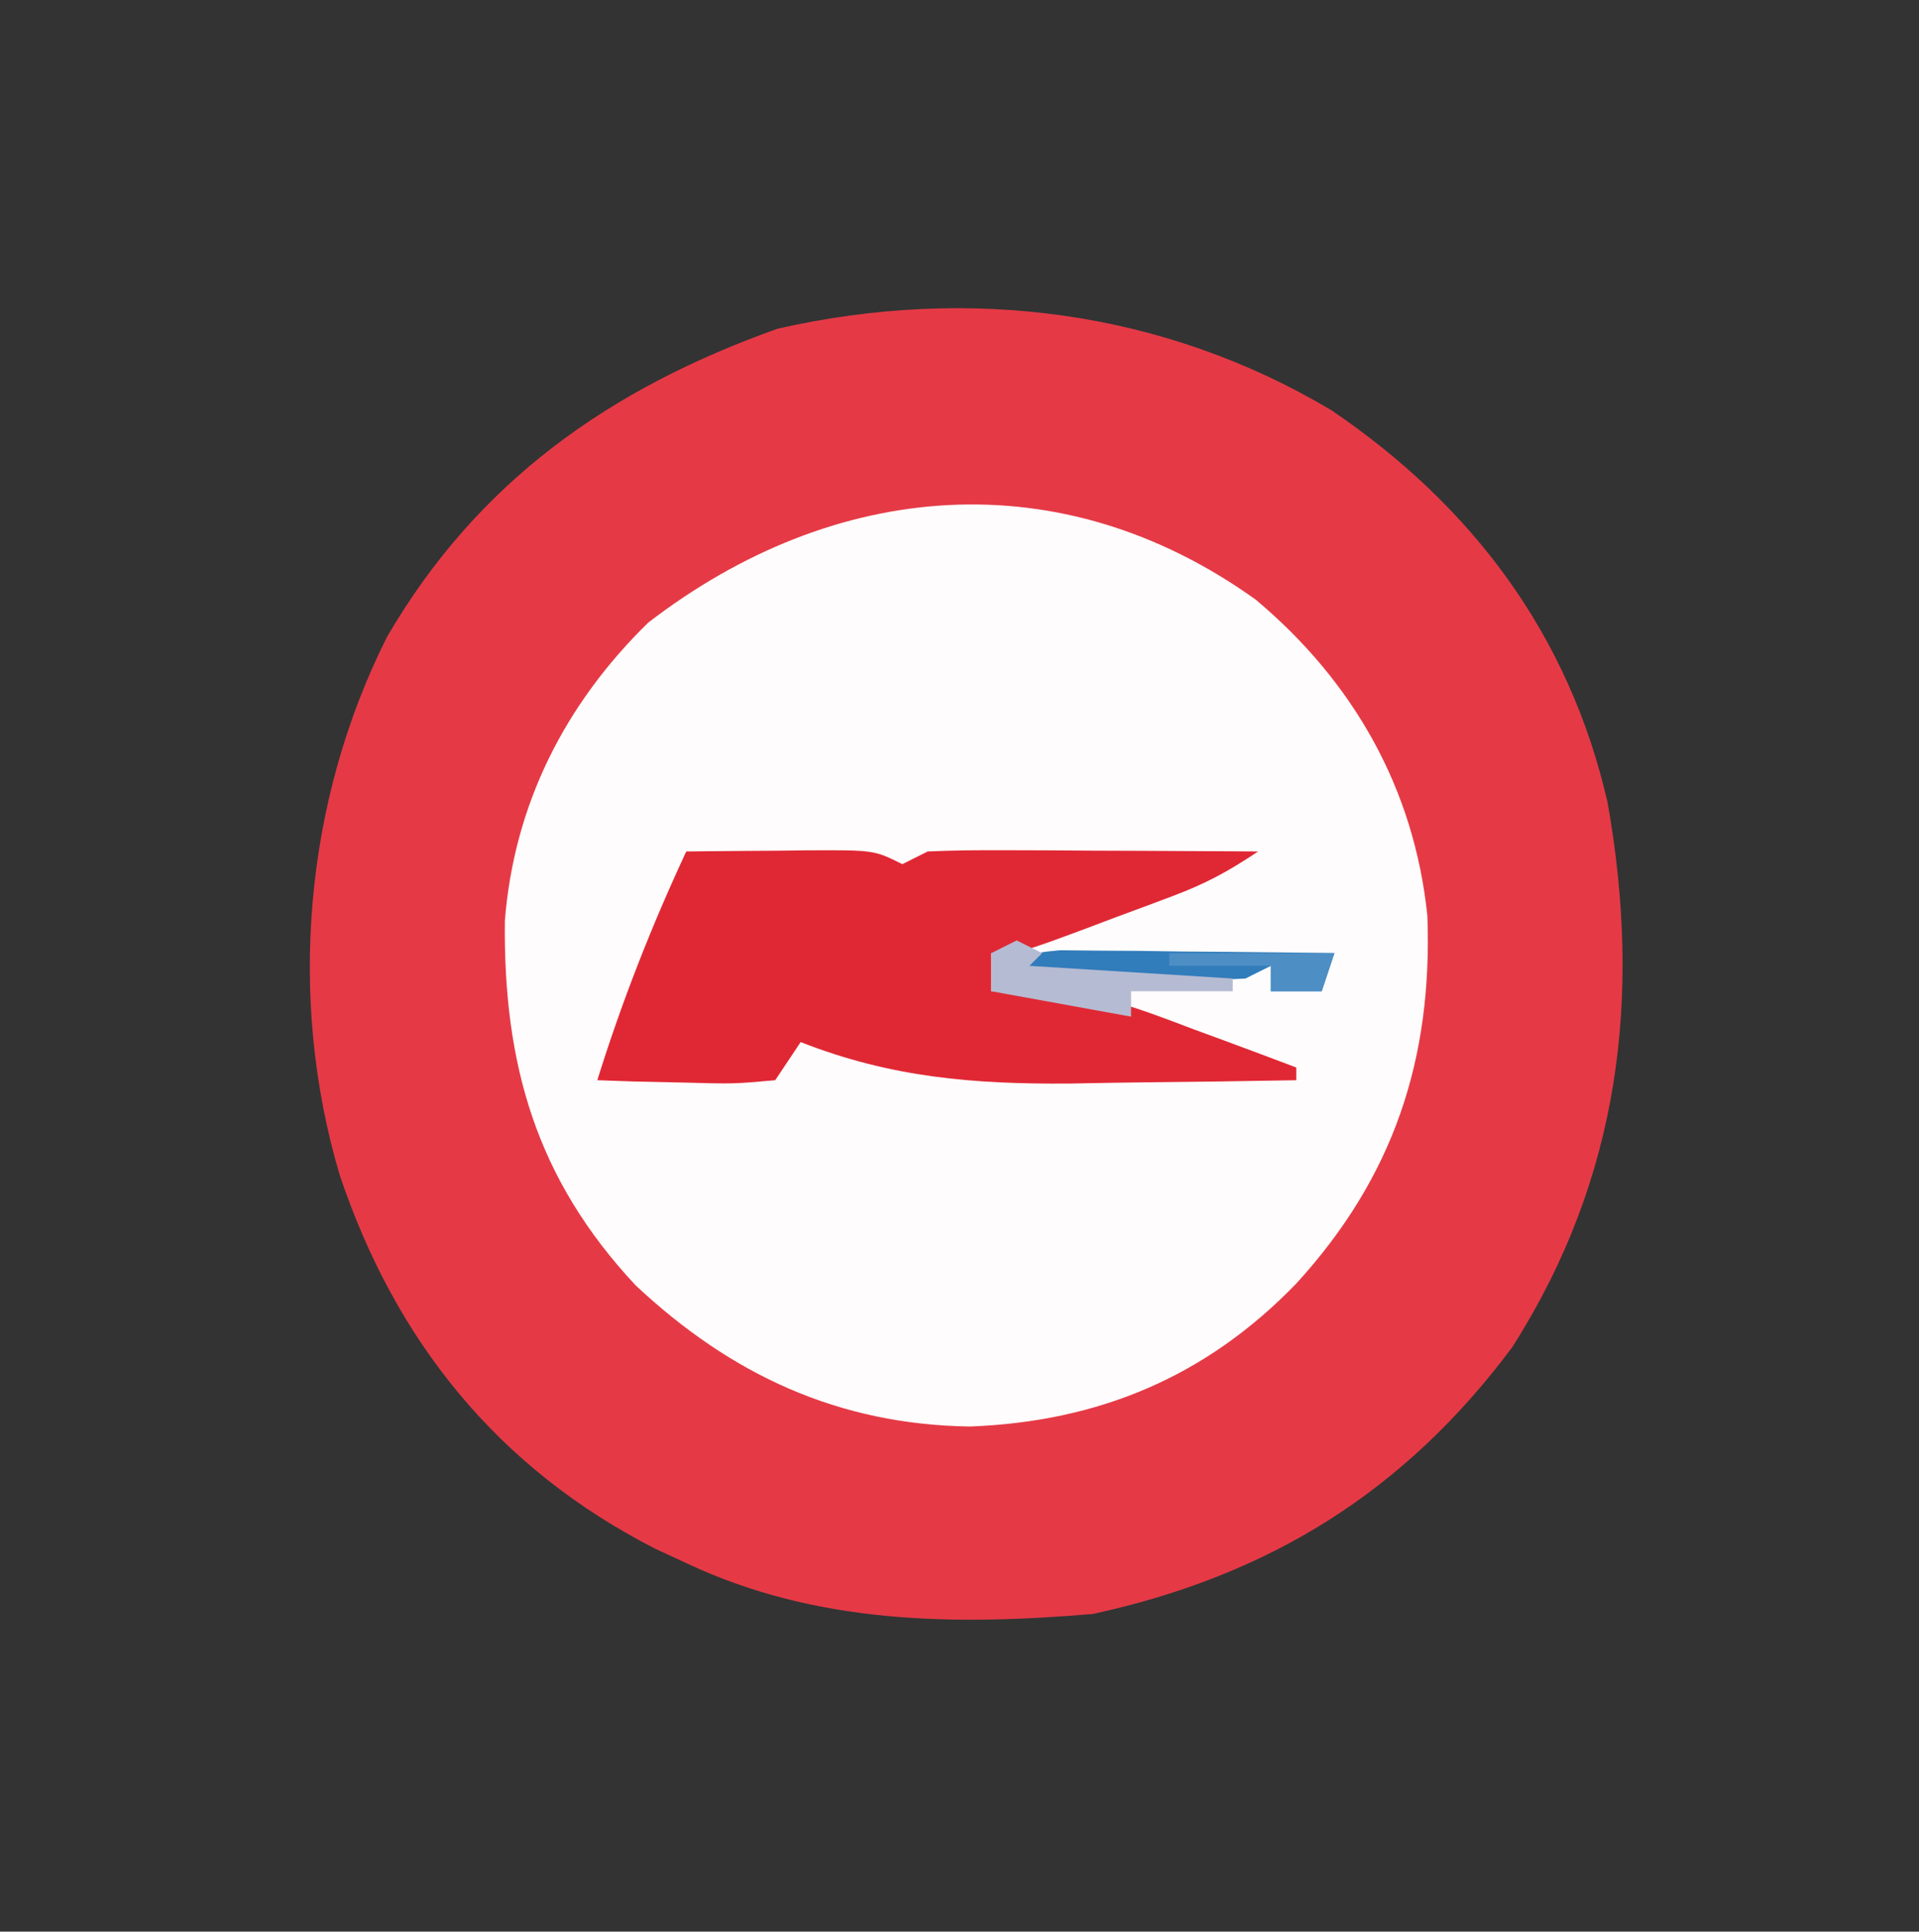
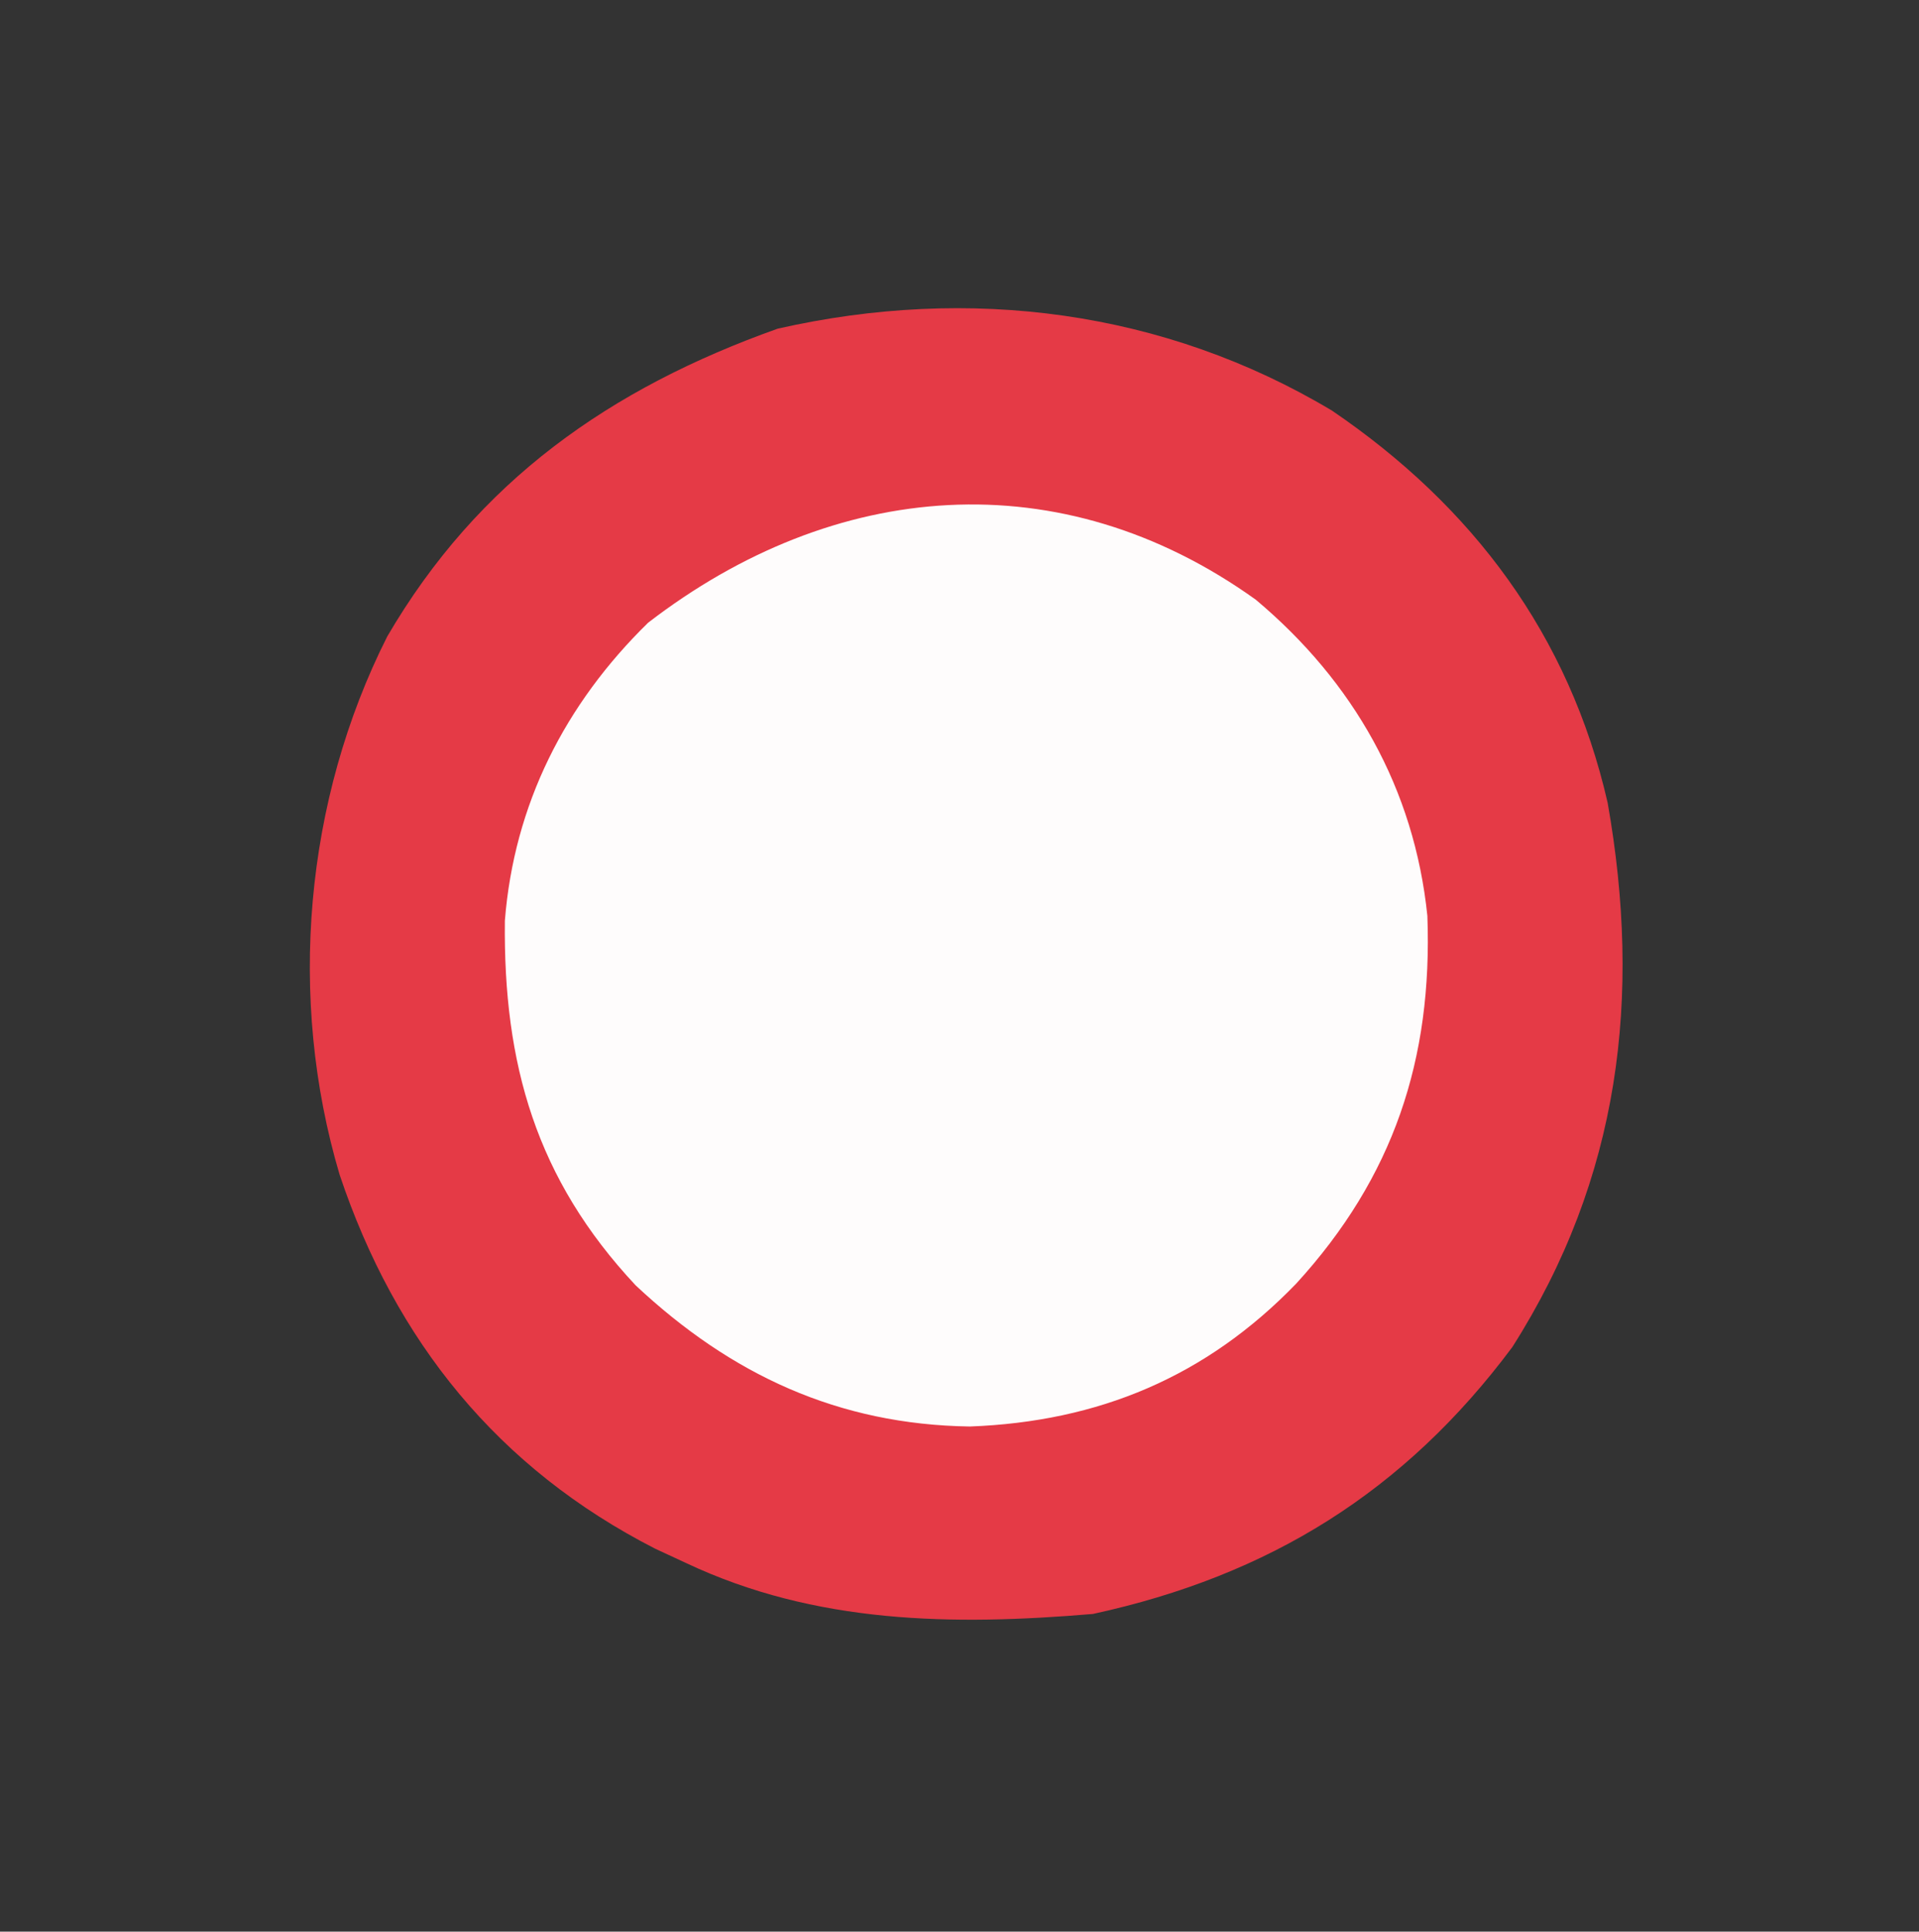
<svg xmlns="http://www.w3.org/2000/svg" version="1.1" width="151" height="152">
  <rect width="100%" height="100%" fill="#333333" stroke="none" />
  <path d="M0 0 C11.046 7.512 18.662 17.637 21.688 30.855 C24.388 46.152 22.655 60.385 14.188 73.688 C5.719 85.049 -4.908 91.665 -18.812 94.688 C-29.859 95.619 -40.65 95.479 -50.812 90.688 C-52.021 90.127 -52.021 90.127 -53.254 89.555 C-65.627 83.232 -73.693 73.234 -78.086 60.133 C-82.218 46.225 -80.848 30.665 -74.34 17.77 C-67.209 5.547 -56.797 -1.76 -43.617 -6.449 C-28.536 -9.871 -13.2 -7.898 0 0 Z " fill="#E53A46" transform="translate(104.812,32.312)" />
  <path d="M0 0 C7.699 6.459 12.473 14.877 13.504 24.883 C13.918 36.172 10.835 45.448 3.188 53.812 C-3.897 61.153 -12.376 64.685 -22.5 65.062 C-32.852 64.909 -41.278 60.997 -48.789 53.961 C-56.633 45.583 -59.212 36.531 -59.086 25.262 C-58.36 16.103 -54.358 8.214 -47.812 1.812 C-33.183 -9.456 -15.35 -11.001 0 0 Z " fill="#FEFCFC" transform="translate(98.812,47.188)" />
-   <path d="M0 0 C2.458 -0.027 4.917 -0.047 7.375 -0.062 C8.074 -0.071 8.772 -0.079 9.492 -0.088 C14.773 -0.113 14.773 -0.113 17 1 C17.66 0.67 18.32 0.34 19 0 C20.959 -0.085 22.922 -0.107 24.883 -0.098 C26.049 -0.094 27.216 -0.091 28.418 -0.088 C29.641 -0.08 30.865 -0.071 32.125 -0.062 C33.356 -0.058 34.587 -0.053 35.855 -0.049 C38.904 -0.037 41.952 -0.021 45 0 C42.627 1.582 40.88 2.531 38.277 3.508 C37.574 3.772 36.871 4.036 36.146 4.309 C35.053 4.713 35.053 4.713 33.938 5.125 C33.205 5.402 32.472 5.679 31.717 5.965 C26.258 8 26.258 8 24 8 C24 8.99 24 9.98 24 11 C24.971 10.938 25.941 10.876 26.941 10.812 C31.636 10.812 35.595 12.348 39.938 14 C40.717 14.286 41.496 14.572 42.299 14.867 C44.203 15.568 46.102 16.283 48 17 C48 17.33 48 17.66 48 18 C44.053 18.075 40.107 18.129 36.159 18.165 C34.168 18.187 32.178 18.225 30.188 18.264 C22.588 18.321 16.106 17.788 9 15 C8.01 16.485 8.01 16.485 7 18 C3.742 18.293 3.742 18.293 -0.125 18.188 C-1.406 18.16 -2.688 18.133 -4.008 18.105 C-4.995 18.071 -5.983 18.036 -7 18 C-5.064 11.795 -2.744 5.892 0 0 Z " fill="#E02834" transform="translate(54,67)" />
-   <path d="M0 0 C1.492 0.016 1.492 0.016 3.015 0.032 C4.63 0.041 4.63 0.041 6.277 0.051 C7.405 0.068 8.533 0.085 9.695 0.102 C11.398 0.116 11.398 0.116 13.136 0.129 C15.948 0.153 18.759 0.186 21.57 0.227 C21.24 1.217 20.91 2.207 20.57 3.227 C19.25 3.227 17.93 3.227 16.57 3.227 C16.57 2.567 16.57 1.907 16.57 1.227 C15.58 1.722 15.58 1.722 14.57 2.227 C13.121 2.31 11.669 2.334 10.218 2.325 C9.367 2.321 8.517 2.318 7.64 2.315 C6.751 2.307 5.861 2.298 4.945 2.29 C4.048 2.285 3.15 2.281 2.226 2.276 C0.007 2.264 -2.211 2.248 -4.43 2.227 C-2.43 0.227 -2.43 0.227 0 0 Z " fill="#317CBB" transform="translate(83.43,74.773)" />
-   <path d="M0 0 C0.66 0.33 1.32 0.66 2 1 C1.67 1.33 1.34 1.66 1 2 C6.28 2.33 11.56 2.66 17 3 C17 3.33 17 3.66 17 4 C14.36 4 11.72 4 9 4 C9 4.66 9 5.32 9 6 C5.37 5.34 1.74 4.68 -2 4 C-2 3.01 -2 2.02 -2 1 C-1.34 0.67 -0.68 0.34 0 0 Z " fill="#B5BBD2" transform="translate(80,74)" />
-   <path d="M0 0 C4.29 0 8.58 0 13 0 C12.67 0.99 12.34 1.98 12 3 C10.68 3 9.36 3 8 3 C8 2.34 8 1.68 8 1 C5.36 1 2.72 1 0 1 C0 0.67 0 0.34 0 0 Z " fill="#4D8EC4" transform="translate(92,75)" />
</svg>